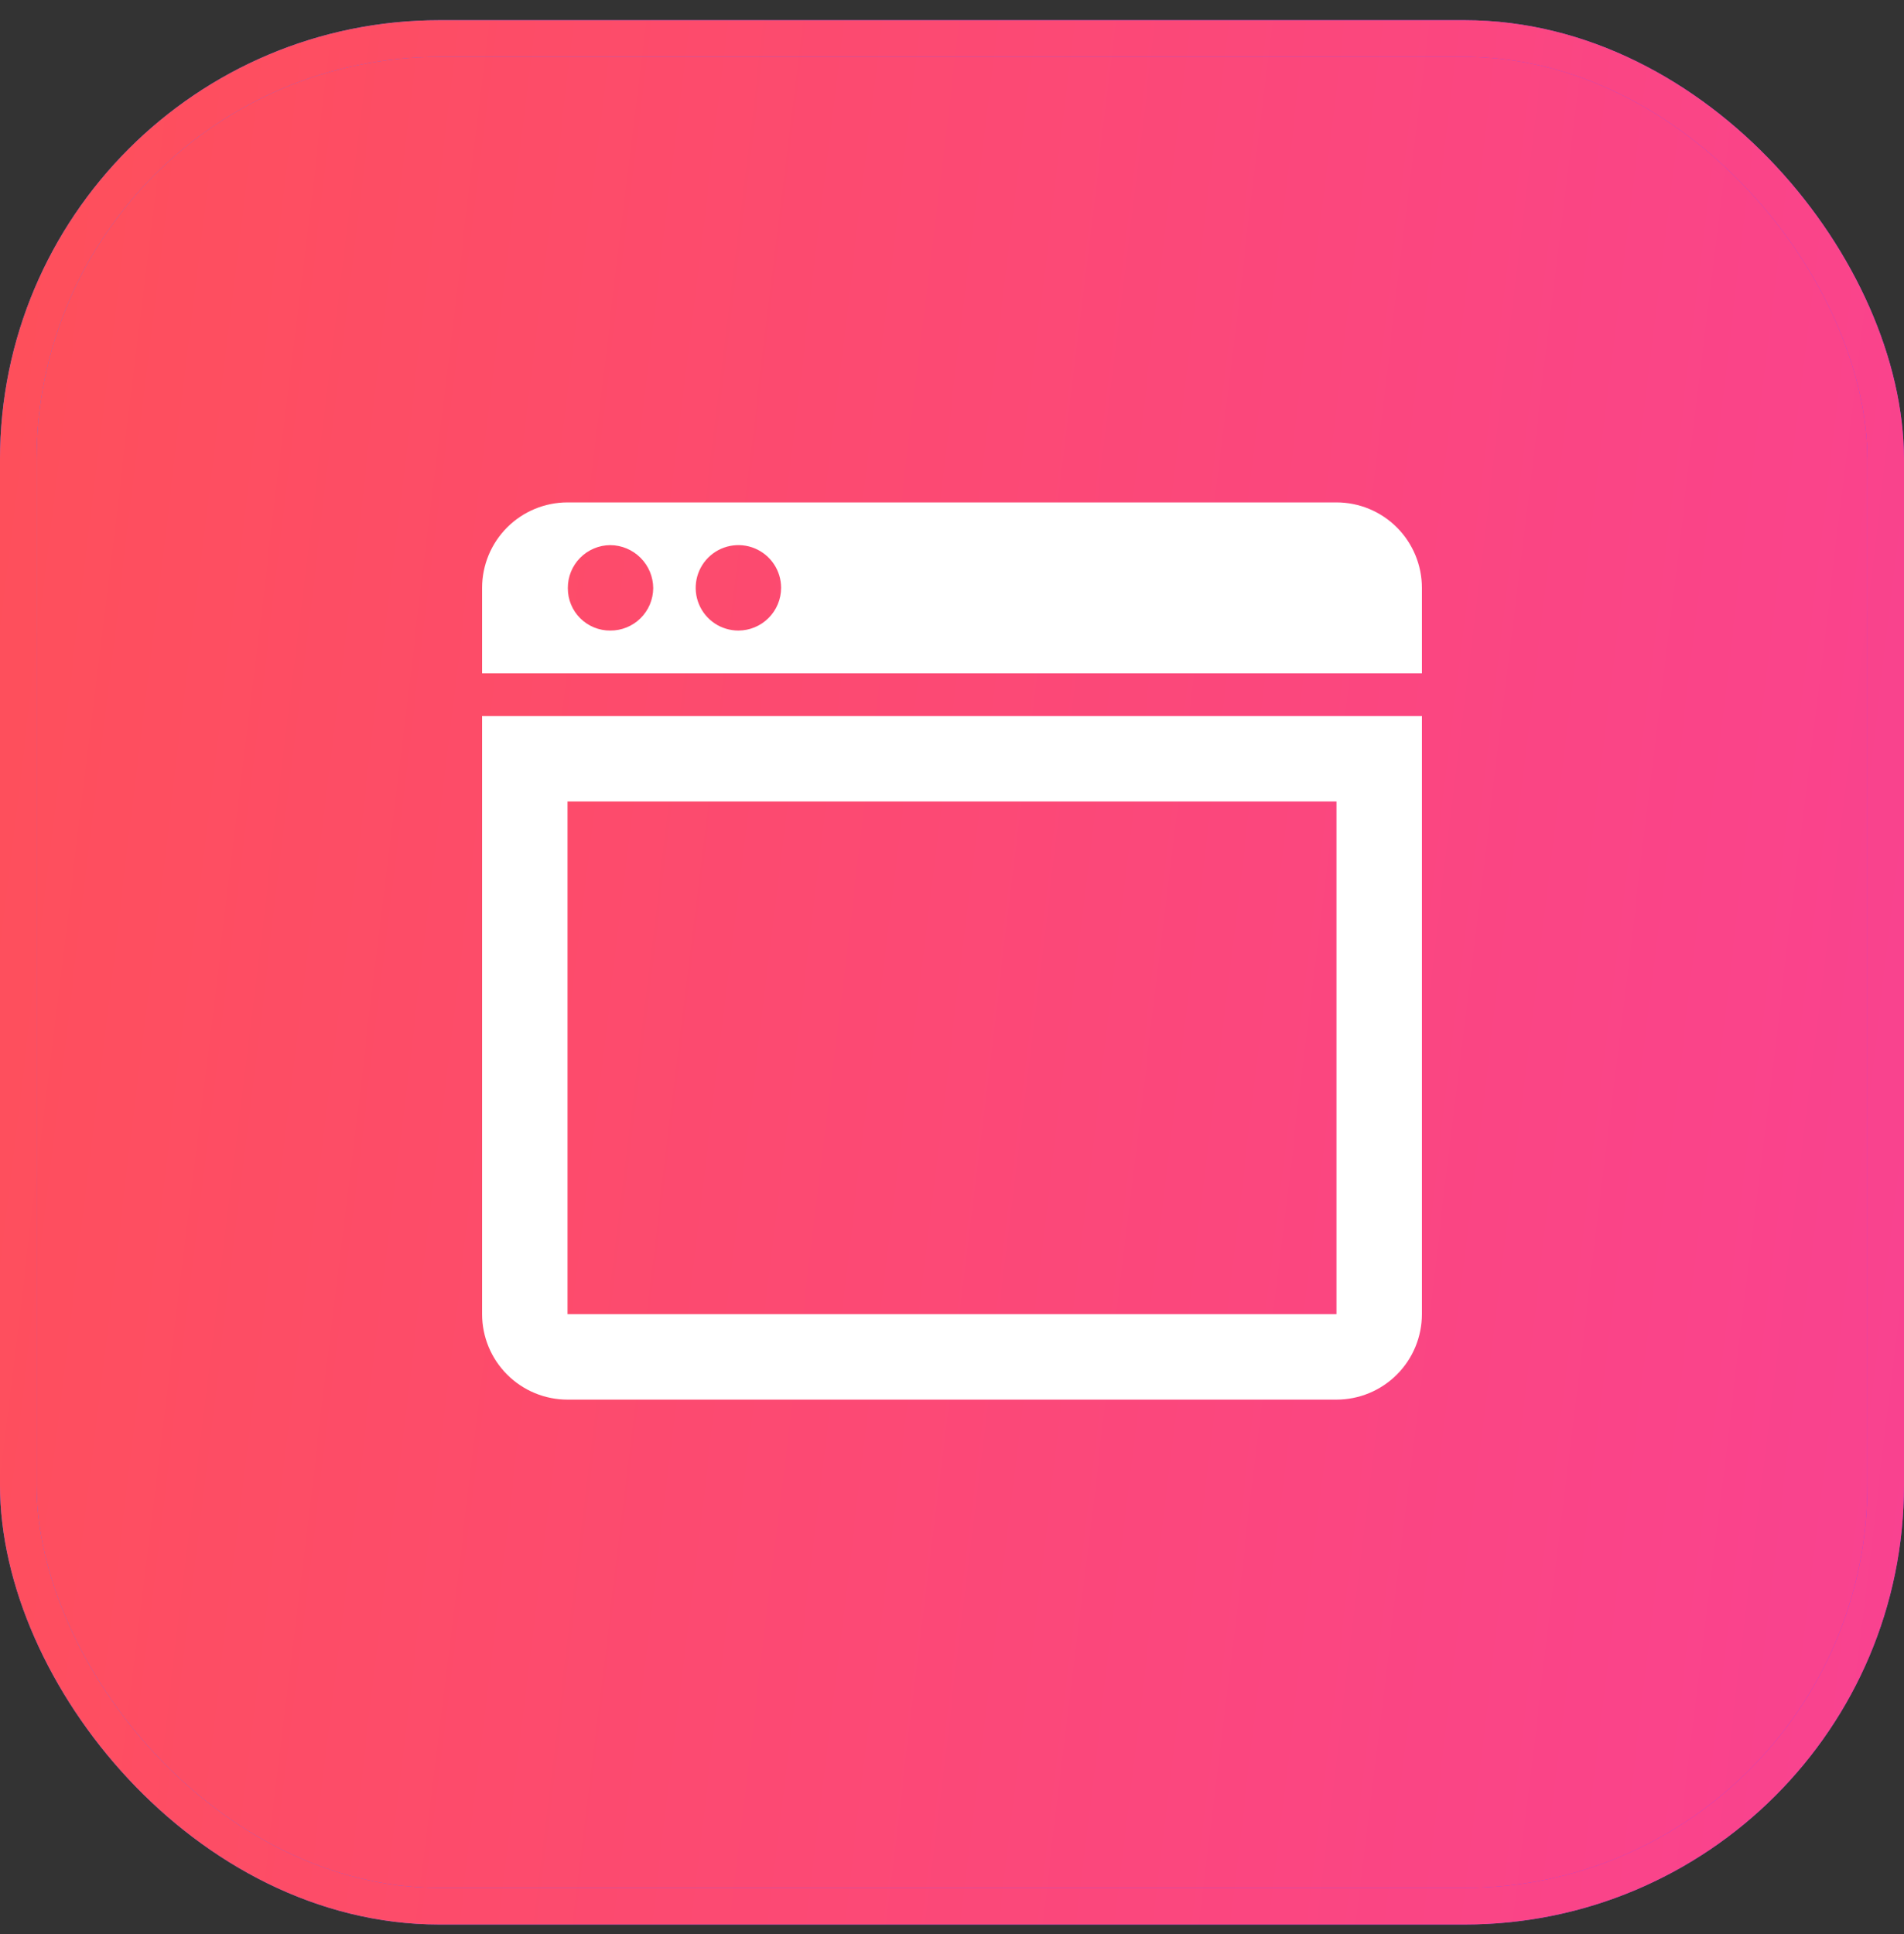
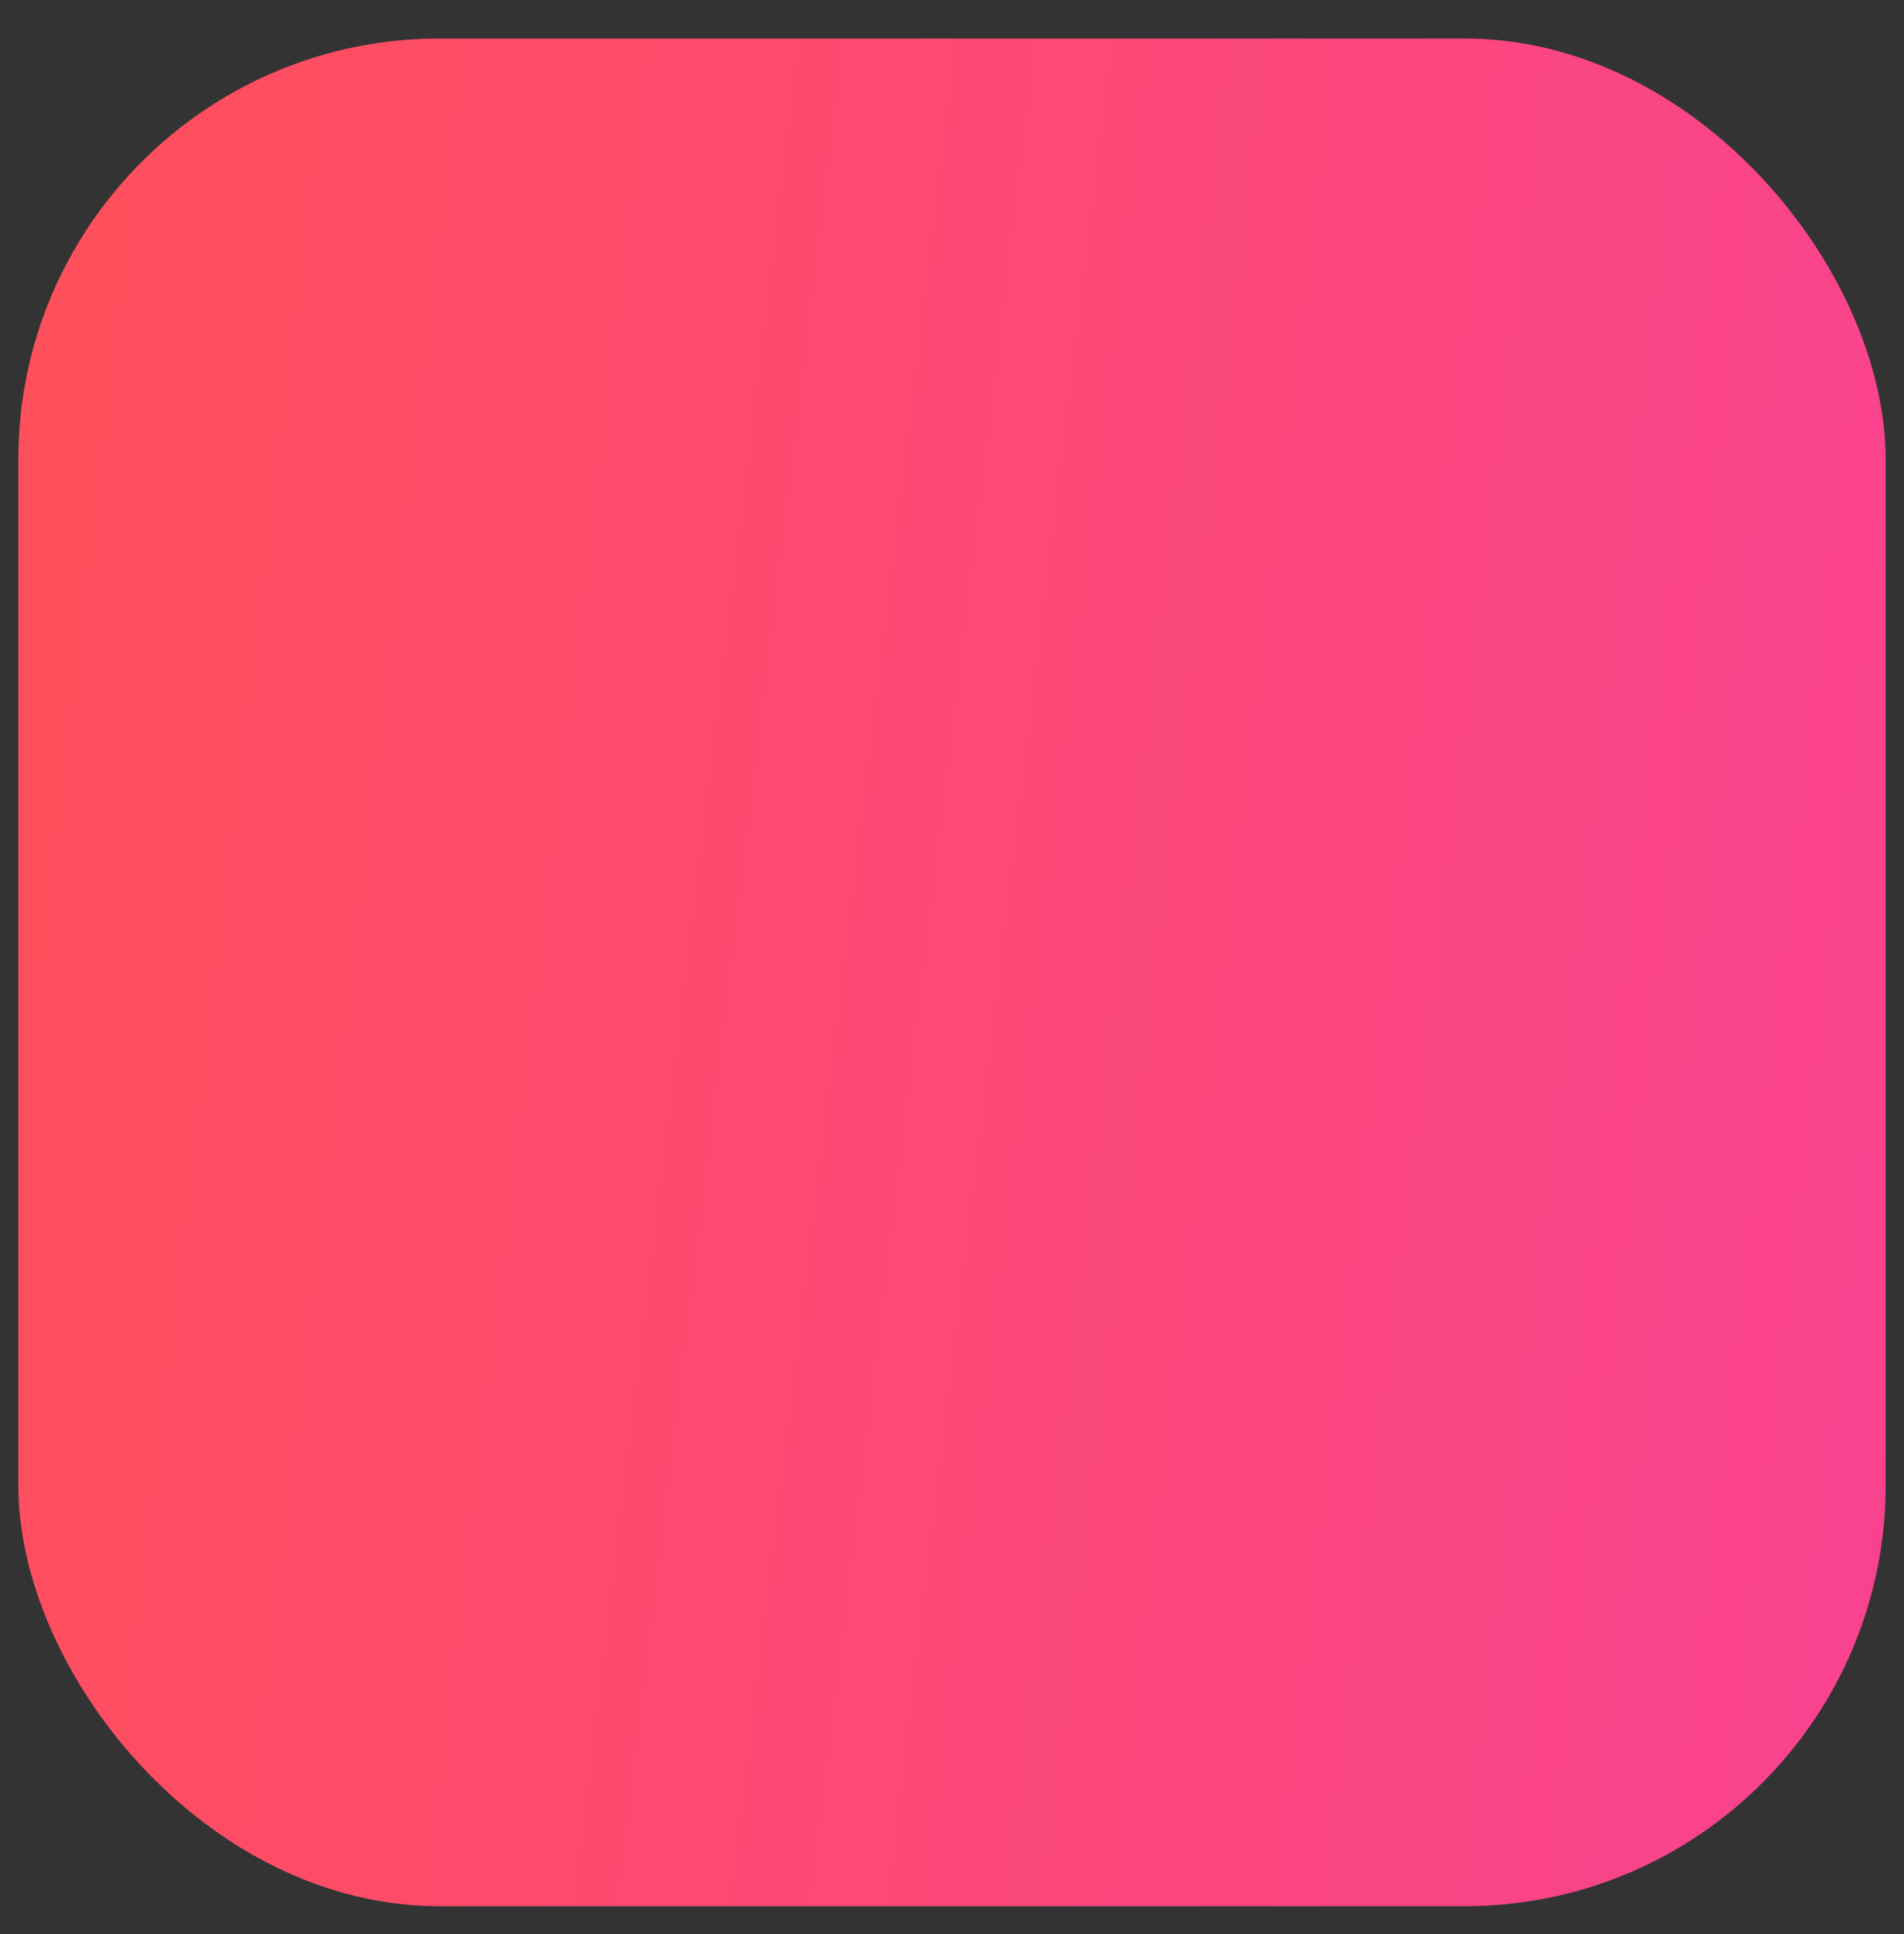
<svg xmlns="http://www.w3.org/2000/svg" width="64" height="65" viewBox="0 0 64 65" fill="none">
  <rect x="0" y="0" width="64" height="65" fill="#333333" stroke="none" />
  <rect x="0.615" y="1.295" width="62.769" height="62.769" rx="14.154" fill="url(#paint0_linear_2003_666)" />
-   <rect x="0.615" y="1.295" width="62.769" height="62.769" rx="14.154" stroke="url(#paint1_linear_2003_666)" stroke-width="1.231" />
-   <rect x="0.615" y="1.295" width="62.769" height="62.769" rx="14.154" stroke="url(#paint2_linear_2003_666)" stroke-width="1.231" />
-   <path d="M16.205 19.757V22.628H47.795V19.757C47.795 18.995 47.492 18.265 46.954 17.726C46.415 17.187 45.685 16.885 44.923 16.885H19.077C18.315 16.885 17.585 17.187 17.046 17.726C16.508 18.265 16.205 18.995 16.205 19.757ZM20.513 21.192C20.325 21.194 20.14 21.157 19.966 21.086C19.793 21.015 19.635 20.91 19.503 20.778C19.37 20.645 19.265 20.488 19.194 20.315C19.122 20.141 19.086 19.956 19.087 19.768C19.085 19.579 19.121 19.392 19.192 19.217C19.263 19.043 19.367 18.883 19.5 18.749C19.632 18.614 19.79 18.507 19.964 18.434C20.137 18.36 20.324 18.322 20.513 18.321C20.896 18.323 21.262 18.477 21.532 18.748C21.803 19.019 21.955 19.385 21.957 19.768C21.954 20.148 21.8 20.512 21.53 20.779C21.259 21.046 20.893 21.195 20.513 21.192ZM24.82 21.192C24.537 21.192 24.259 21.108 24.023 20.951C23.787 20.793 23.602 20.568 23.494 20.306C23.385 20.044 23.357 19.755 23.412 19.476C23.468 19.198 23.604 18.942 23.805 18.741C24.006 18.54 24.262 18.404 24.54 18.348C24.819 18.293 25.108 18.321 25.37 18.43C25.632 18.539 25.857 18.723 26.014 18.959C26.172 19.195 26.256 19.473 26.256 19.757C26.255 20.137 26.103 20.501 25.834 20.77C25.565 21.039 25.201 21.191 24.82 21.192ZM16.205 24.064V44.167C16.205 44.928 16.508 45.659 17.046 46.197C17.585 46.736 18.315 47.039 19.077 47.039H44.923C45.685 47.039 46.415 46.736 46.954 46.197C47.492 45.659 47.795 44.928 47.795 44.167V24.064H16.205ZM44.923 44.167H19.077V26.936H44.923V44.167Z" fill="white" />
  <defs>
    <linearGradient id="paint0_linear_2003_666" x1="-5.881" y1="-10.567" x2="71.97" y2="-1.141" gradientUnits="userSpaceOnUse">
      <stop stop-color="#FF5154" />
      <stop offset="1" stop-color="#F94291" />
    </linearGradient>
    <linearGradient id="paint1_linear_2003_666" x1="-5.881" y1="-10.567" x2="71.97" y2="-1.141" gradientUnits="userSpaceOnUse">
      <stop stop-color="#5178FF" />
      <stop offset="1" stop-color="#8E42F9" />
    </linearGradient>
    <linearGradient id="paint2_linear_2003_666" x1="-5.881" y1="-10.567" x2="71.97" y2="-1.141" gradientUnits="userSpaceOnUse">
      <stop stop-color="#FF5154" />
      <stop offset="1" stop-color="#F94291" />
    </linearGradient>
  </defs>
</svg>